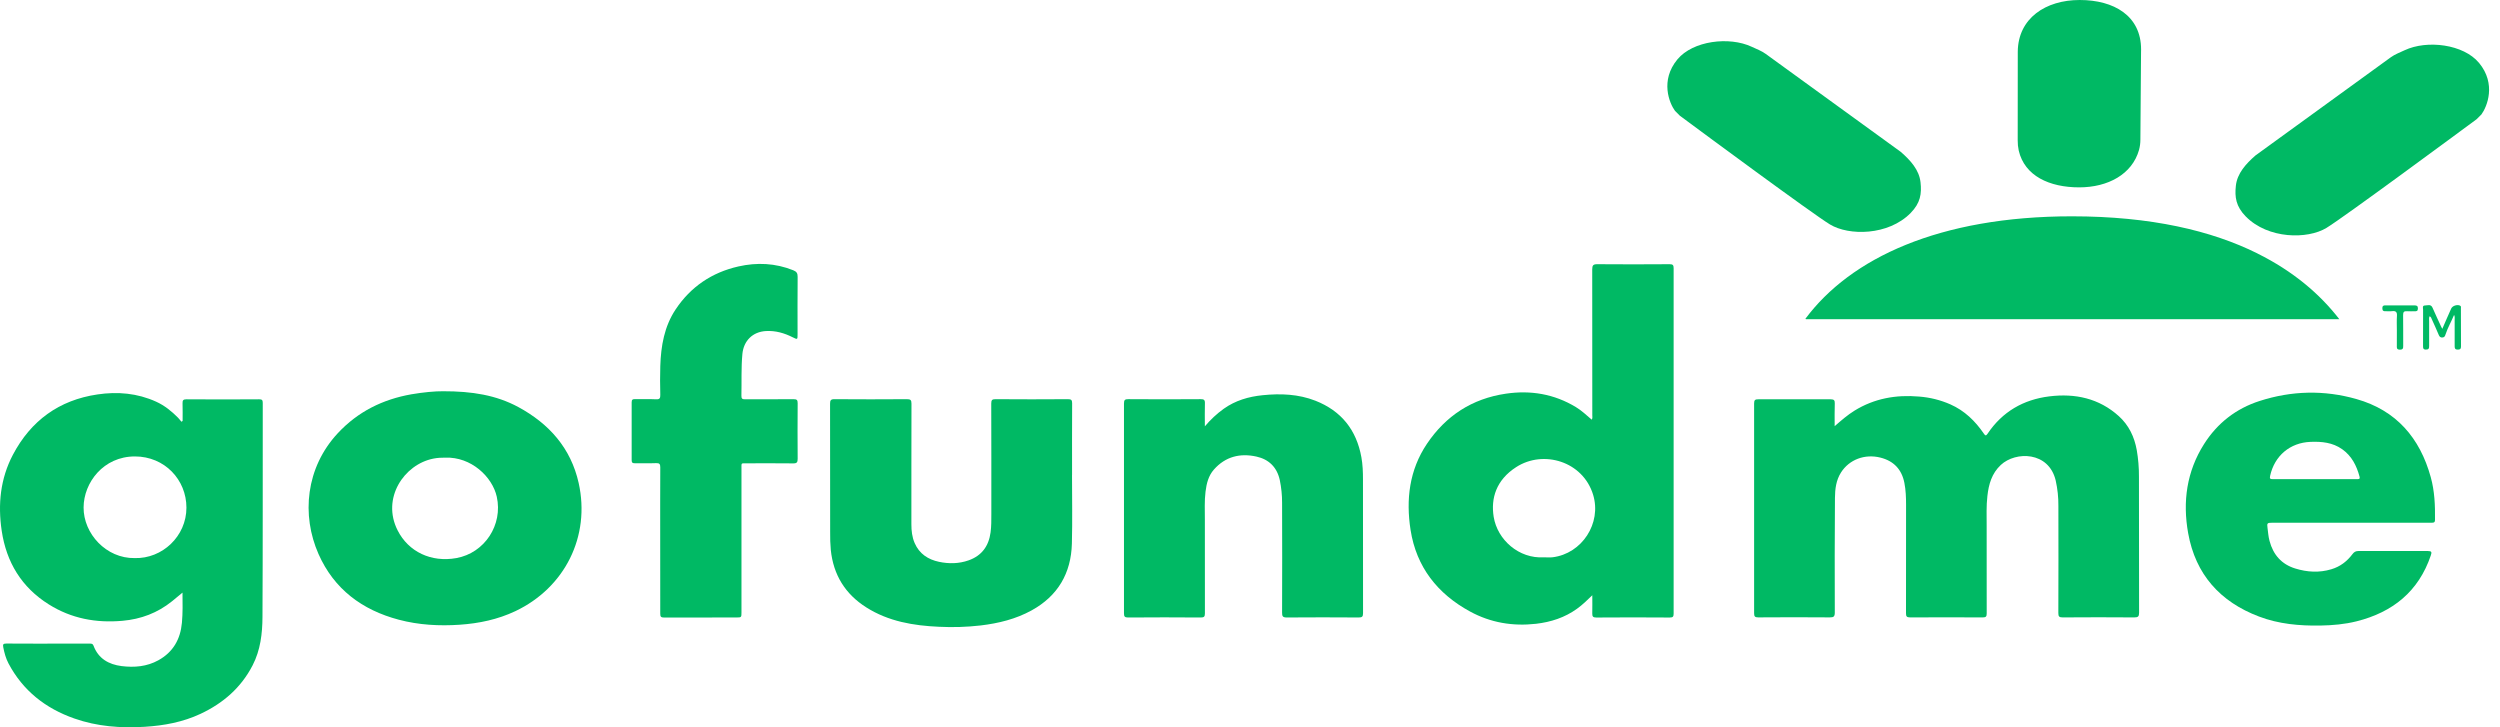
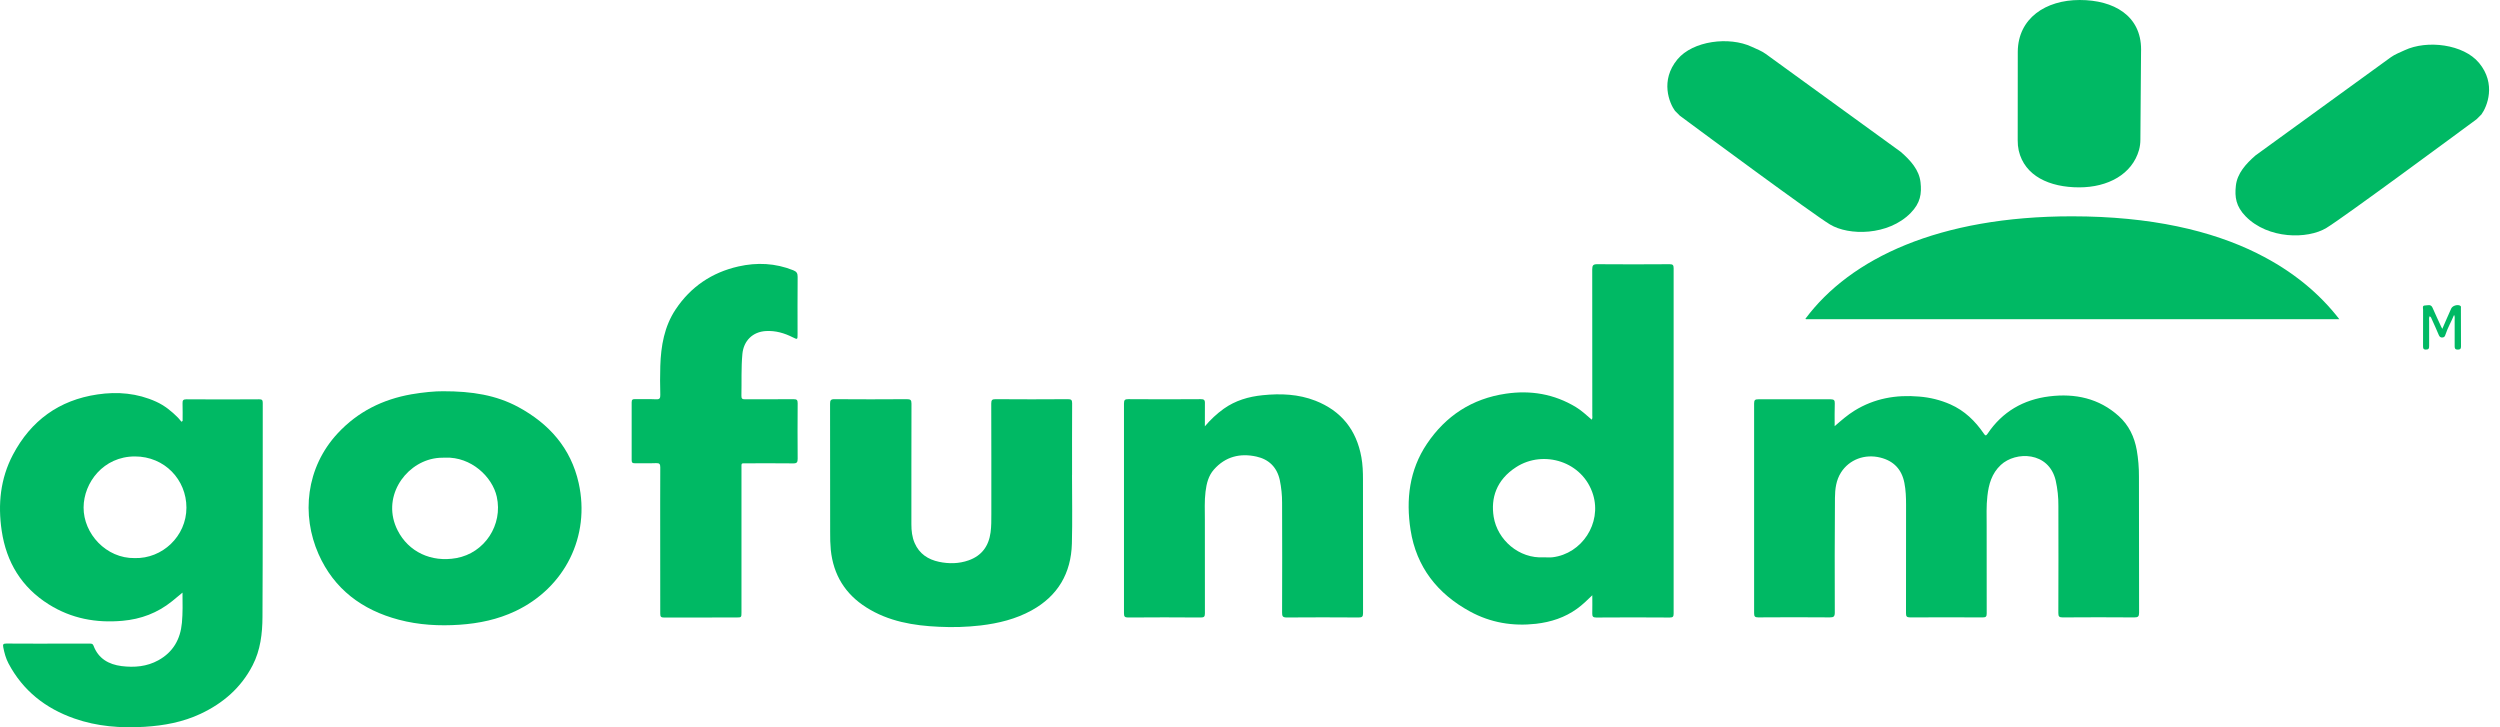
<svg xmlns="http://www.w3.org/2000/svg" width="110" height="32" viewBox="0 0 110 32" fill="none">
  <g clip-path="url(#clip0_12218_23416)">
    <path d="M107.461 14.47C107.6 14.153 107.722 13.862 107.853 13.576C107.91 13.453 108.111 13.392 108.232 13.443C108.302 13.472 108.28 13.528 108.28 13.576C108.28 14.133 108.28 14.689 108.284 15.244C108.284 15.348 108.251 15.383 108.144 15.383C108.038 15.383 108.005 15.346 108.005 15.242C108.009 14.848 108.008 14.454 108.005 14.06C108.005 13.999 108.019 13.935 107.98 13.856C107.856 14.155 107.698 14.421 107.603 14.716C107.58 14.785 107.56 14.842 107.471 14.85C107.383 14.858 107.339 14.817 107.305 14.737C107.208 14.503 107.103 14.273 106.998 14.043C106.978 13.998 106.969 13.942 106.902 13.916C106.865 13.986 106.882 14.062 106.882 14.133C106.88 14.497 106.878 14.863 106.882 15.227C106.882 15.334 106.859 15.383 106.738 15.382C106.618 15.382 106.614 15.316 106.614 15.227C106.615 14.694 106.614 14.161 106.616 13.629C106.616 13.559 106.57 13.441 106.7 13.441C106.814 13.441 106.957 13.368 107.031 13.539C107.152 13.817 107.282 14.093 107.409 14.369C107.422 14.398 107.436 14.421 107.461 14.469L107.461 14.47Z" fill="#00B964" />
-     <path d="M105.462 14.539C105.462 14.325 105.451 14.111 105.466 13.898C105.478 13.724 105.411 13.672 105.249 13.691C105.158 13.703 105.064 13.689 104.971 13.694C104.873 13.698 104.824 13.678 104.824 13.563C104.824 13.441 104.885 13.436 104.976 13.437C105.398 13.439 105.82 13.44 106.242 13.437C106.344 13.437 106.389 13.466 106.388 13.576C106.386 13.687 106.331 13.699 106.244 13.696C106.134 13.693 106.023 13.704 105.914 13.694C105.78 13.681 105.734 13.726 105.737 13.866C105.745 14.311 105.737 14.756 105.741 15.201C105.741 15.309 105.743 15.388 105.592 15.385C105.441 15.382 105.461 15.293 105.461 15.201C105.462 14.98 105.462 14.759 105.462 14.539L105.462 14.539Z" fill="#00B964" />
    <path d="M80.725 18.752C81.022 18.493 81.292 18.258 81.597 18.069C82.473 17.528 83.429 17.361 84.443 17.449C84.92 17.486 85.378 17.6 85.816 17.792C86.442 18.07 86.907 18.522 87.288 19.078C87.351 19.171 87.383 19.189 87.454 19.083C88.104 18.112 89.033 17.58 90.174 17.44C91.304 17.301 92.356 17.523 93.228 18.31C93.667 18.707 93.913 19.219 94.017 19.802C94.084 20.19 94.116 20.581 94.114 20.975C94.118 22.969 94.114 24.963 94.12 26.957C94.12 27.128 94.073 27.166 93.907 27.166C92.858 27.158 91.809 27.158 90.76 27.166C90.608 27.166 90.566 27.129 90.567 26.974C90.573 25.404 90.573 23.833 90.569 22.262C90.573 21.885 90.533 21.512 90.451 21.143C90.147 19.857 88.687 19.849 88.036 20.458C87.635 20.832 87.503 21.31 87.445 21.826C87.394 22.265 87.414 22.706 87.413 23.145C87.411 24.427 87.412 25.707 87.415 26.988C87.415 27.12 87.386 27.167 87.243 27.166C86.177 27.161 85.11 27.161 84.044 27.166C83.894 27.166 83.863 27.119 83.864 26.979C83.868 25.391 83.866 23.803 83.867 22.214C83.867 21.89 83.856 21.566 83.793 21.247C83.677 20.651 83.321 20.28 82.737 20.134C82.048 19.962 81.367 20.221 81.005 20.788C80.788 21.128 80.741 21.518 80.738 21.905C80.726 23.586 80.724 25.267 80.731 26.948C80.731 27.128 80.682 27.167 80.51 27.165C79.461 27.157 78.412 27.157 77.362 27.165C77.216 27.165 77.181 27.124 77.181 26.981C77.185 23.903 77.185 20.826 77.181 17.748C77.181 17.597 77.229 17.568 77.368 17.569C78.429 17.573 79.49 17.573 80.55 17.569C80.7 17.569 80.734 17.616 80.73 17.756C80.719 18.073 80.725 18.392 80.725 18.752L80.725 18.752Z" fill="#00B964" />
    <path d="M70.061 26.191C69.843 26.403 69.633 26.609 69.395 26.78C68.854 27.173 68.242 27.371 67.582 27.447C66.559 27.562 65.585 27.399 64.683 26.907C63.251 26.127 62.321 24.953 62.065 23.319C61.857 21.979 62.01 20.683 62.783 19.531C63.613 18.296 64.768 17.541 66.257 17.322C67.352 17.161 68.382 17.335 69.336 17.91C69.59 18.062 69.804 18.267 70.037 18.466C70.08 18.396 70.061 18.327 70.061 18.264C70.061 16.125 70.061 13.987 70.058 11.848C70.058 11.672 70.105 11.624 70.282 11.625C71.342 11.633 72.403 11.633 73.463 11.625C73.597 11.625 73.64 11.658 73.64 11.799C73.637 16.864 73.637 21.929 73.64 26.994C73.64 27.124 73.615 27.172 73.471 27.171C72.393 27.163 71.315 27.163 70.237 27.171C70.097 27.171 70.056 27.128 70.06 26.993C70.067 26.725 70.061 26.459 70.061 26.191L70.061 26.191ZM67.931 24.522C68.058 24.522 68.187 24.534 68.313 24.52C69.607 24.362 70.48 23.024 70.097 21.768C69.65 20.301 67.912 19.778 66.71 20.554C65.834 21.119 65.59 21.922 65.722 22.742C65.885 23.752 66.833 24.591 67.931 24.522Z" fill="#00B964" />
    <path d="M19.494 17.215C20.769 17.213 21.83 17.384 22.806 17.91C24.162 18.645 25.12 19.719 25.462 21.255C25.983 23.598 24.854 25.859 22.675 26.891C21.901 27.257 21.082 27.429 20.23 27.488C19.323 27.55 18.425 27.5 17.546 27.267C15.935 26.841 14.699 25.923 14.016 24.38C13.258 22.668 13.449 20.577 14.865 19.059C15.75 18.11 16.839 17.573 18.101 17.349C18.621 17.26 19.144 17.211 19.494 17.215L19.494 17.215ZM19.59 20.136C19.416 20.133 19.243 20.145 19.072 20.178C17.771 20.433 16.781 21.928 17.494 23.334C17.974 24.283 18.974 24.754 20.079 24.556C21.328 24.332 22.134 23.091 21.858 21.855C21.663 20.979 20.732 20.093 19.59 20.136V20.137V20.136Z" fill="#00B964" />
-     <path d="M53.014 18.759C53.259 18.467 53.535 18.209 53.844 17.986C54.356 17.622 54.938 17.451 55.558 17.389C56.349 17.309 57.13 17.339 57.879 17.632C59.018 18.08 59.684 18.916 59.901 20.118C59.96 20.445 59.971 20.772 59.971 21.102C59.969 23.061 59.971 25.02 59.974 26.979C59.974 27.133 59.933 27.17 59.781 27.169C58.727 27.161 57.672 27.161 56.616 27.169C56.44 27.169 56.411 27.115 56.412 26.955C56.418 25.344 56.418 23.733 56.412 22.122C56.413 21.786 56.379 21.453 56.311 21.124C56.188 20.56 55.832 20.211 55.286 20.09C54.566 19.93 53.918 20.087 53.412 20.66C53.169 20.936 53.087 21.277 53.043 21.634C52.992 22.044 53.015 22.455 53.014 22.866C53.011 24.239 53.012 25.613 53.016 26.986C53.016 27.129 52.981 27.17 52.834 27.17C51.768 27.161 50.701 27.161 49.635 27.17C49.486 27.17 49.455 27.125 49.455 26.984C49.459 23.907 49.459 20.83 49.455 17.753C49.455 17.596 49.498 17.562 49.648 17.563C50.709 17.571 51.769 17.571 52.83 17.563C52.969 17.563 53.021 17.592 53.016 17.742C53.005 18.067 53.014 18.39 53.014 18.759L53.014 18.759Z" fill="#00B964" />
+     <path d="M53.014 18.759C53.259 18.467 53.535 18.209 53.844 17.986C54.356 17.622 54.938 17.451 55.558 17.389C56.349 17.309 57.13 17.339 57.879 17.632C59.018 18.08 59.684 18.916 59.901 20.118C59.96 20.445 59.971 20.772 59.971 21.102C59.969 23.061 59.971 25.02 59.974 26.979C59.974 27.133 59.933 27.17 59.781 27.169C58.727 27.161 57.672 27.161 56.616 27.169C56.44 27.169 56.411 27.115 56.412 26.955C56.418 25.344 56.418 23.733 56.412 22.122C56.413 21.786 56.379 21.453 56.311 21.124C56.188 20.56 55.832 20.211 55.286 20.09C54.566 19.93 53.918 20.087 53.412 20.66C53.169 20.936 53.087 21.277 53.043 21.634C52.992 22.044 53.015 22.455 53.014 22.866C53.011 24.239 53.012 25.613 53.016 26.986C53.016 27.129 52.981 27.17 52.834 27.17C51.768 27.161 50.701 27.161 49.635 27.17C49.486 27.17 49.455 27.125 49.455 26.984C49.459 23.907 49.459 20.83 49.455 17.753C49.455 17.596 49.498 17.562 49.648 17.563C50.709 17.571 51.769 17.571 52.83 17.563C52.969 17.563 53.021 17.592 53.016 17.742L53.014 18.759Z" fill="#00B964" />
    <path d="M47.169 20.892C47.169 21.901 47.19 22.909 47.163 23.918C47.128 25.221 46.549 26.218 45.393 26.856C44.694 27.241 43.937 27.425 43.15 27.52C42.539 27.59 41.927 27.609 41.313 27.578C40.189 27.528 39.094 27.343 38.12 26.727C37.191 26.14 36.669 25.297 36.555 24.199C36.532 23.939 36.523 23.68 36.527 23.419C36.527 21.535 36.527 19.651 36.523 17.767C36.523 17.614 36.554 17.562 36.719 17.564C37.78 17.572 38.841 17.572 39.902 17.564C40.059 17.564 40.106 17.597 40.105 17.763C40.099 19.531 40.103 21.299 40.101 23.067C40.101 23.354 40.131 23.632 40.246 23.897C40.451 24.368 40.836 24.619 41.316 24.72C41.751 24.812 42.192 24.806 42.617 24.656C43.2 24.451 43.506 24.025 43.586 23.421C43.621 23.156 43.619 22.89 43.619 22.624C43.619 21.001 43.621 19.378 43.615 17.755C43.615 17.601 43.654 17.562 43.807 17.564C44.868 17.572 45.929 17.572 46.989 17.564C47.131 17.564 47.175 17.596 47.174 17.744C47.168 18.793 47.171 19.842 47.171 20.892L47.169 20.892L47.169 20.892Z" fill="#00B964" />
-     <path d="M103.456 23.001H99.961C99.76 23.001 99.743 23.022 99.77 23.222C99.796 23.417 99.808 23.613 99.86 23.804C100.023 24.409 100.385 24.827 100.991 25.014C101.516 25.176 102.046 25.208 102.58 25.047C102.967 24.932 103.271 24.699 103.509 24.381C103.579 24.289 103.647 24.245 103.766 24.245C104.786 24.249 105.807 24.249 106.827 24.245C106.995 24.245 107.004 24.295 106.957 24.435C106.419 26.027 105.28 26.939 103.685 27.339C103.166 27.468 102.638 27.515 102.103 27.524C101.177 27.54 100.264 27.458 99.394 27.127C97.686 26.479 96.604 25.275 96.279 23.461C96.031 22.078 96.212 20.748 96.977 19.541C97.563 18.616 98.387 17.975 99.426 17.642C100.832 17.189 102.263 17.154 103.682 17.558C105.437 18.055 106.477 19.269 106.954 20.998C107.124 21.612 107.148 22.241 107.14 22.874C107.14 23.013 107.058 22.999 106.969 22.999L103.456 23L103.456 23.001ZM101.844 21.081C102.458 21.081 103.073 21.081 103.688 21.081C103.76 21.081 103.855 21.101 103.82 20.972C103.691 20.491 103.477 20.064 103.057 19.766C102.636 19.469 102.16 19.423 101.666 19.442C100.761 19.475 100.079 20.054 99.885 20.938C99.858 21.065 99.891 21.082 100.004 21.082C100.616 21.079 101.23 21.081 101.844 21.081L101.844 21.081Z" fill="#00B964" />
    <path d="M29.049 23.762C29.049 22.696 29.046 21.63 29.052 20.562C29.052 20.42 29.018 20.373 28.871 20.378C28.558 20.391 28.245 20.378 27.932 20.383C27.826 20.385 27.793 20.349 27.793 20.243C27.796 19.398 27.796 18.551 27.793 17.704C27.793 17.585 27.835 17.559 27.944 17.561C28.251 17.57 28.559 17.553 28.865 17.569C29.026 17.578 29.056 17.521 29.053 17.374C29.043 16.951 29.039 16.527 29.053 16.105C29.081 15.223 29.229 14.363 29.727 13.615C30.389 12.62 31.32 11.989 32.489 11.724C33.307 11.539 34.114 11.576 34.902 11.891C35.051 11.95 35.098 12.024 35.096 12.183C35.088 13.023 35.093 13.863 35.093 14.704C35.093 14.945 35.093 14.947 34.884 14.843C34.512 14.655 34.125 14.542 33.701 14.566C33.117 14.599 32.72 14.993 32.665 15.575C32.608 16.188 32.637 16.801 32.622 17.414C32.619 17.539 32.661 17.57 32.78 17.569C33.493 17.565 34.206 17.569 34.919 17.565C35.052 17.565 35.098 17.593 35.097 17.738C35.091 18.555 35.091 19.372 35.097 20.19C35.097 20.338 35.062 20.391 34.904 20.389C34.22 20.381 33.537 20.385 32.852 20.386C32.597 20.386 32.625 20.357 32.625 20.622C32.625 22.727 32.625 24.83 32.625 26.933C32.625 27.169 32.625 27.169 32.389 27.169C31.335 27.169 30.28 27.167 29.224 27.172C29.088 27.172 29.048 27.139 29.051 26.998C29.052 25.921 29.049 24.843 29.049 23.765L29.049 23.762Z" fill="#00B964" />
    <path d="M109.074 2.764C108.395 1.947 106.794 1.745 105.803 2.211C105.595 2.309 105.377 2.388 105.19 2.524L99.245 6.837C98.822 7.206 98.438 7.626 98.378 8.171C98.323 8.668 98.378 9.08 98.813 9.524C99.798 10.526 101.535 10.533 102.364 10.028C103.125 9.565 108.152 5.85 108.972 5.245L109.185 5.032C109.428 4.697 109.849 3.695 109.075 2.764L109.074 2.764Z" fill="#00B964" />
    <path d="M84.068 9.372C84.504 8.928 84.558 8.516 84.503 8.019C84.443 7.473 84.059 7.054 83.636 6.684L77.692 2.372C77.504 2.236 77.287 2.156 77.078 2.059C76.087 1.593 74.486 1.794 73.808 2.611C73.034 3.543 73.455 4.544 73.7 4.878L73.913 5.091C74.729 5.698 79.756 9.413 80.518 9.875C81.346 10.379 83.083 10.374 84.068 9.372L84.068 9.372Z" fill="#00B964" />
    <path d="M91.483 8.244C92.753 8.244 93.816 7.667 94.118 6.594C94.158 6.446 94.177 6.295 94.177 6.142L94.206 2.275C94.206 2.242 94.208 2.21 94.208 2.177C94.208 0.691 93.01 0 91.505 0C90.01 0 88.794 0.802 88.782 2.275L88.779 6.173C88.777 6.325 88.792 6.476 88.824 6.625C89.083 7.741 90.174 8.244 91.484 8.244L91.483 8.244Z" fill="#00B964" />
    <path d="M99.329 11.152C97.312 10.149 94.645 9.518 91.164 9.518C85.331 9.518 81.419 11.358 79.432 14.034H79.462L79.453 14.046L102.93 14.044C102.074 12.936 100.898 11.933 99.329 11.154L99.329 11.152Z" fill="#00B964" />
    <path d="M8.03 26.075C7.856 26.218 7.714 26.34 7.567 26.457C6.931 26.969 6.204 27.243 5.39 27.315C4.23 27.419 3.139 27.217 2.147 26.593C0.95 25.843 0.281 24.74 0.075 23.354C-0.099 22.193 0.016 21.058 0.567 20.011C1.357 18.512 2.595 17.604 4.289 17.355C5.176 17.223 6.042 17.299 6.868 17.673C7.238 17.841 7.549 18.091 7.831 18.377C7.885 18.433 7.932 18.496 7.982 18.556L8.035 18.523C8.035 18.265 8.041 18.007 8.032 17.749C8.028 17.619 8.058 17.568 8.203 17.569C9.269 17.577 10.336 17.577 11.402 17.569C11.522 17.569 11.561 17.598 11.561 17.724C11.557 20.865 11.566 24.006 11.549 27.149C11.545 27.877 11.46 28.605 11.116 29.272C10.608 30.26 9.814 30.945 8.821 31.41C8.046 31.773 7.221 31.926 6.37 31.979C5.313 32.045 4.274 31.966 3.274 31.615C2.005 31.171 1.009 30.392 0.373 29.189C0.256 28.967 0.192 28.727 0.144 28.482C0.119 28.355 0.139 28.315 0.281 28.316C1.167 28.324 2.054 28.319 2.941 28.319C3.277 28.319 3.613 28.319 3.949 28.319C4.021 28.319 4.081 28.319 4.114 28.408C4.327 28.979 4.783 29.236 5.35 29.308C5.909 29.377 6.461 29.333 6.97 29.051C7.617 28.693 7.937 28.128 8.004 27.405C8.044 26.974 8.035 26.542 8.03 26.075L8.03 26.075ZM5.927 24.556C7.137 24.59 8.203 23.599 8.203 22.336C8.203 21.111 7.247 20.084 5.936 20.083C4.548 20.083 3.684 21.236 3.678 22.326C3.671 23.481 4.671 24.576 5.927 24.556Z" fill="#00B964" />
  </g>
  <defs>
    <clipPath id="clip0_12218_23416">
      <rect width="110" height="32" fill="white" />
    </clipPath>
  </defs>
</svg>